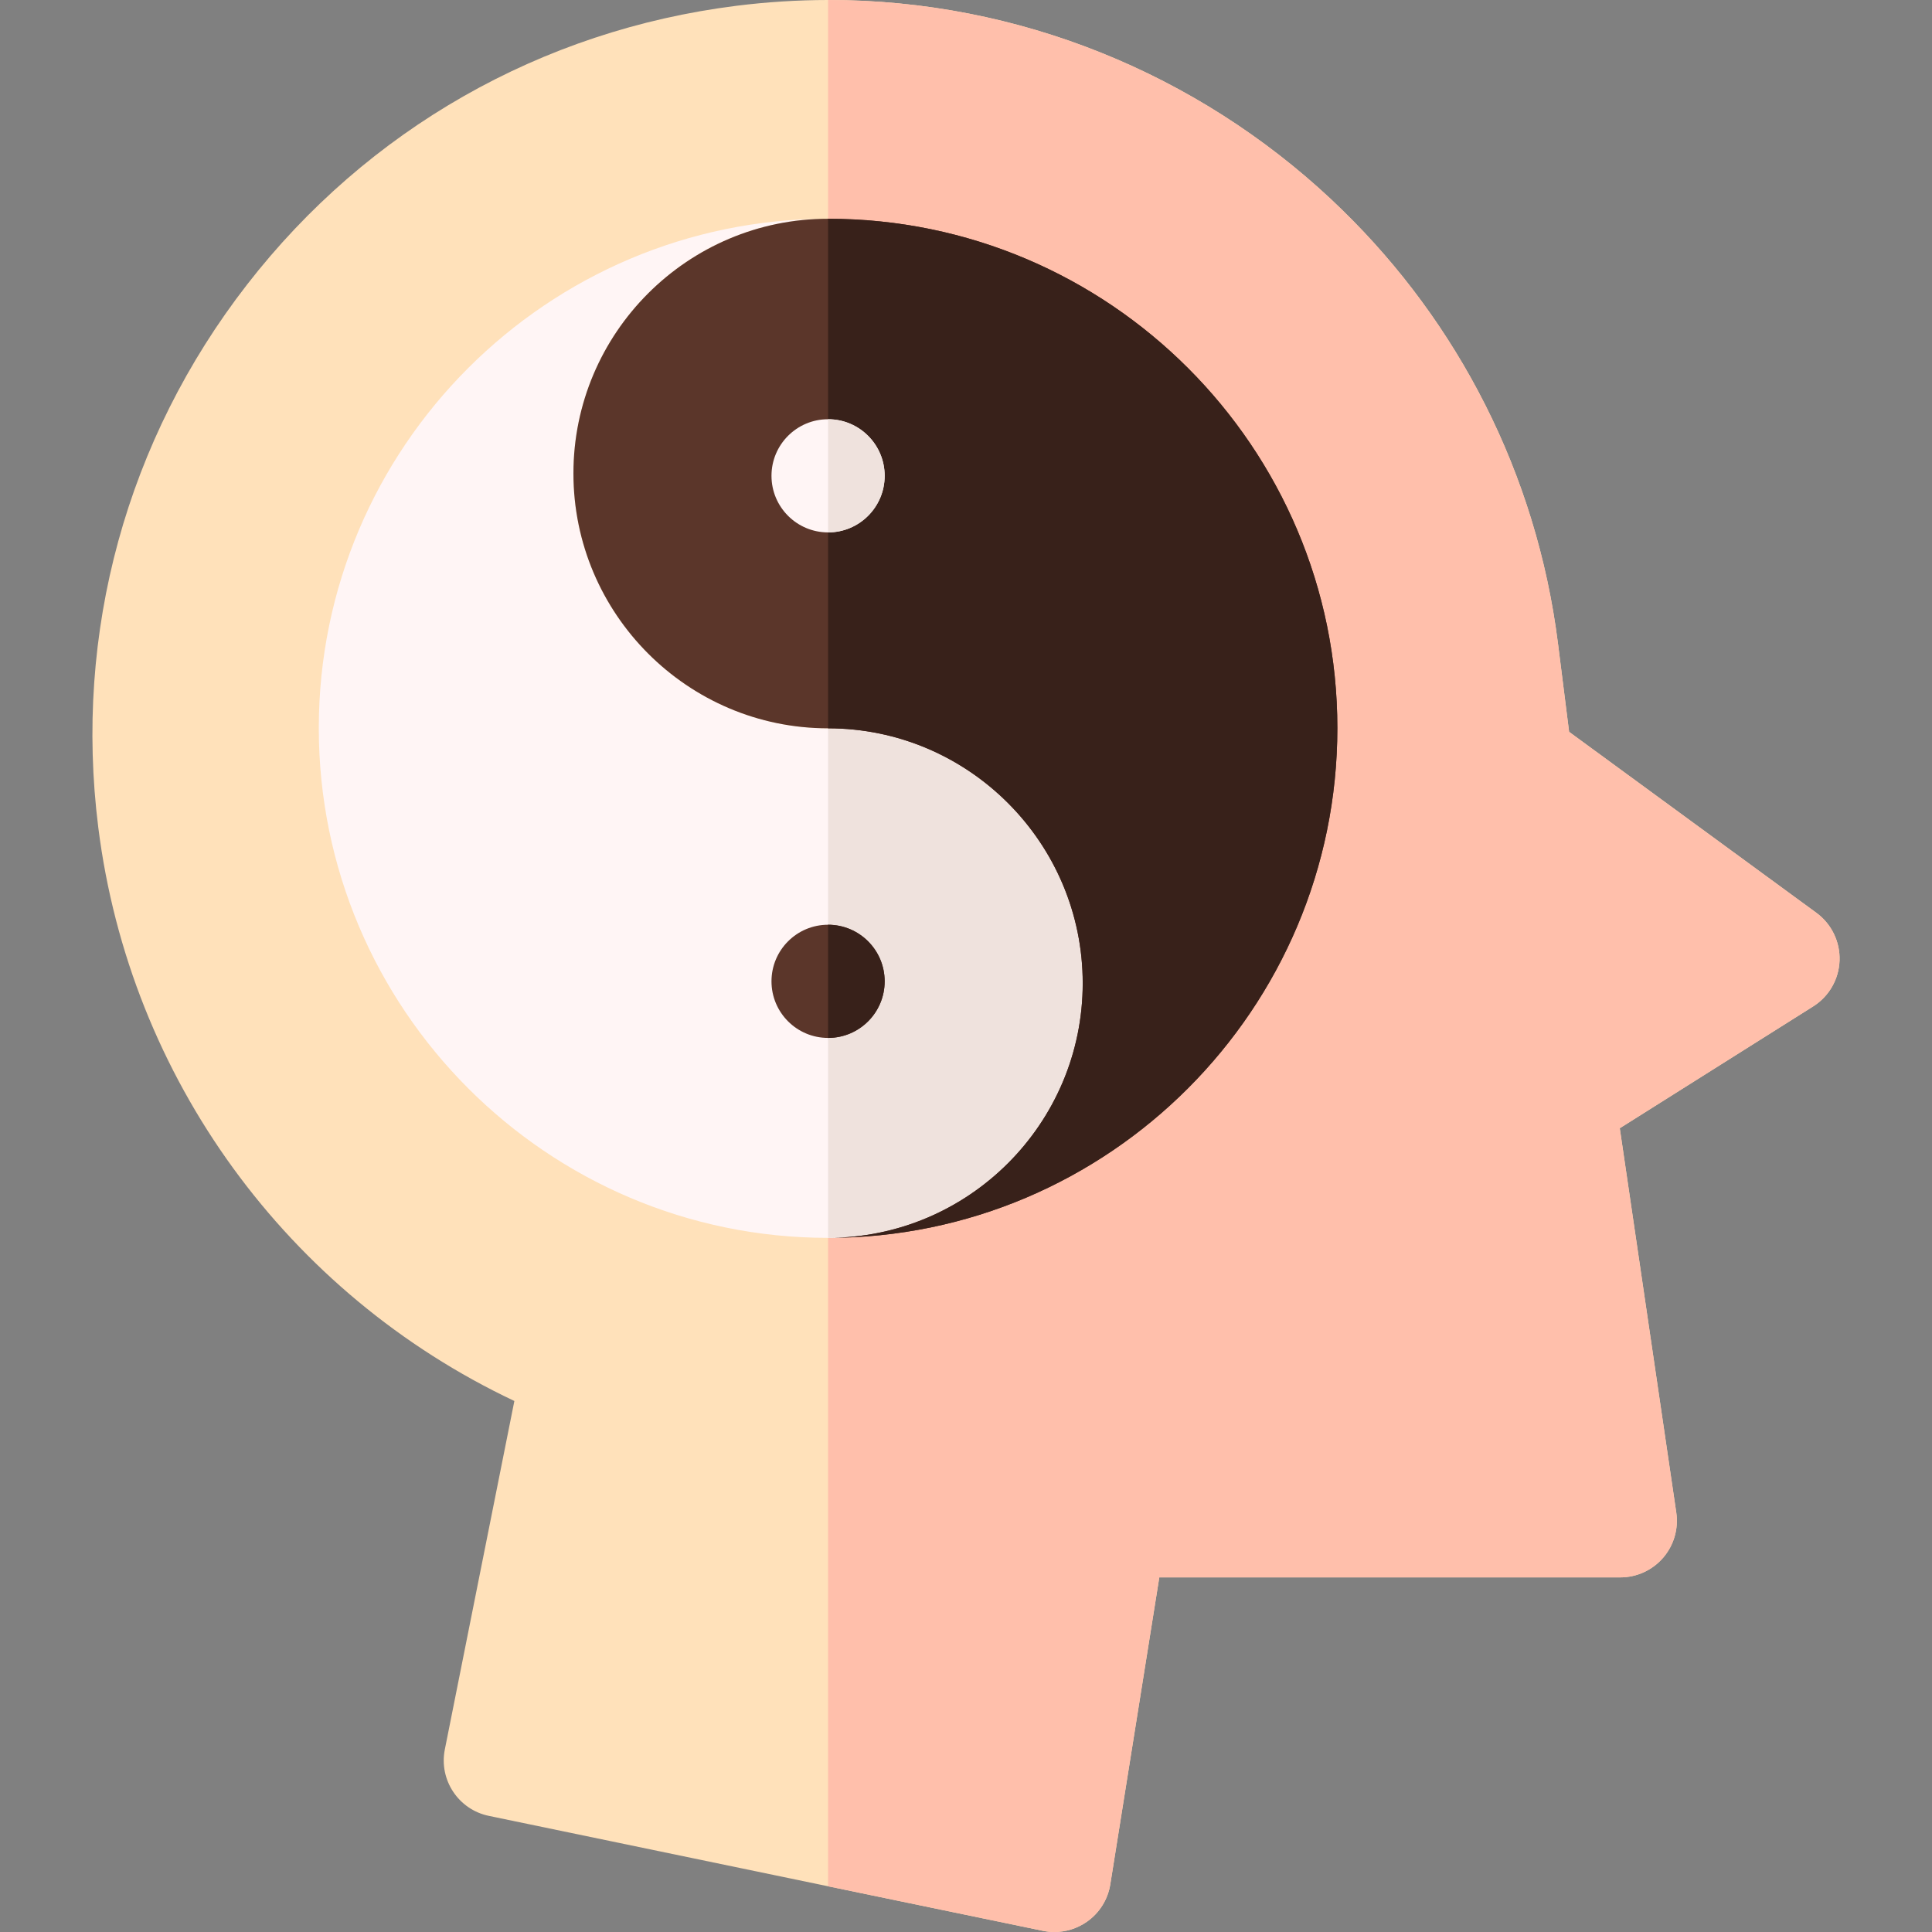
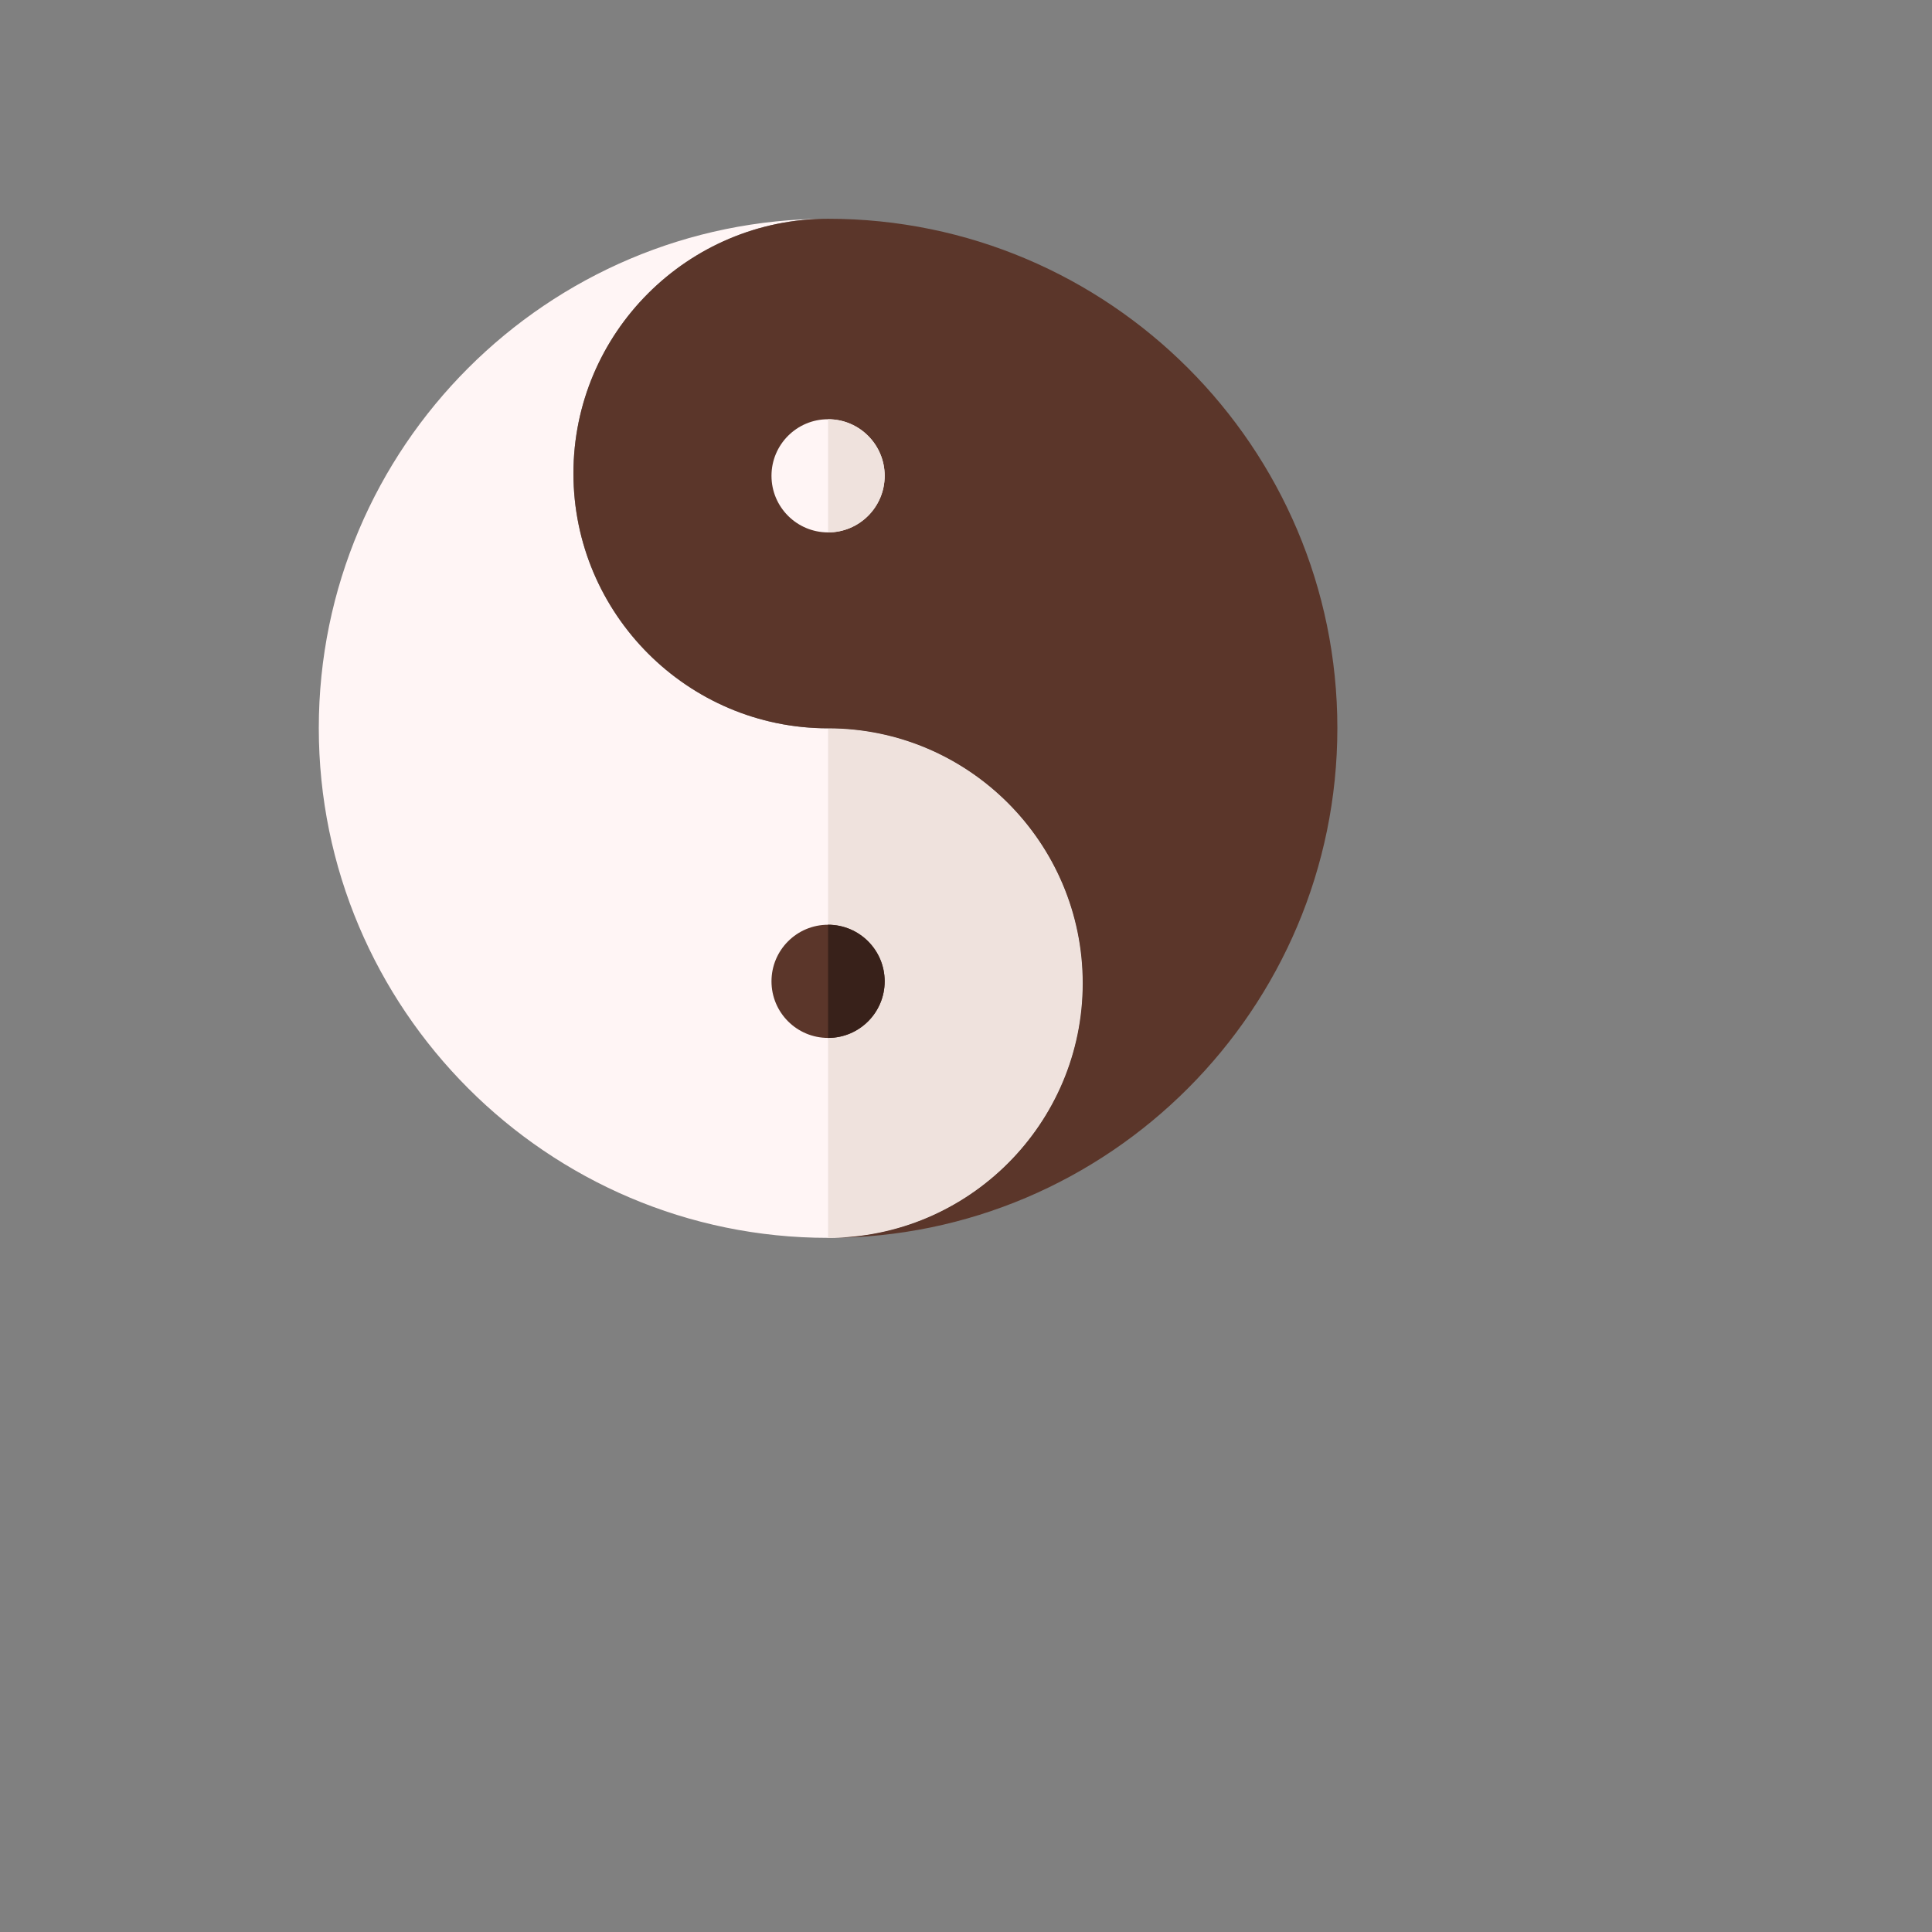
<svg xmlns="http://www.w3.org/2000/svg" id="Capa_1" height="512" viewBox="0 0 512.13 512.13" width="512">
  <rect x="0" y="0" width="512.13" height="512.13" fill="#808080" stroke="none" />
  <g>
    <g>
      <g>
-         <path d="m481.495 241.98-65.56-47.98-2.94-23.35c-5.71-45.38-26.68-85.18-57.1-114.9-1.03-1.01-2.07-2.01-3.12-2.99-35.3-33.01-82.56-52.8-133.27-52.76-8.03.01-16.16.51-24.34 1.54-51.68 6.5-97.73 32.74-129.67 73.89-31.94 41.14-45.95 92.26-39.44 143.94 8.36 66.43 50.18 123.61 110.29 152l-18.43 92.36c-1.61 8.08 3.6 15.95 11.67 17.62l89.92 18.66 56.95 11.81c1.01.21 2.03.31 3.05.31 3.02 0 5.99-.91 8.52-2.66 3.37-2.32 5.65-5.93 6.29-9.98l12.99-81.36h122.2c4.36 0 8.5-1.9 11.35-5.2s4.12-7.67 3.49-11.98l-14.98-101.88 51.26-32.29c4.21-2.65 6.83-7.2 7-12.17.17-4.96-2.12-9.69-6.13-12.63z" fill="#ffe1ba" />
-       </g>
+         </g>
    </g>
-     <path d="m487.625 254.61c-.17 4.97-2.79 9.52-7 12.17l-51.26 32.29 14.98 101.88c.63 4.31-.64 8.68-3.49 11.98s-6.99 5.2-11.35 5.2h-122.2l-12.99 81.36c-.64 4.05-2.92 7.66-6.29 9.98-2.53 1.75-5.5 2.66-8.52 2.66-1.02 0-2.04-.1-3.05-.31l-56.95-11.81v-500.01c50.71-.04 97.97 19.75 133.27 52.76 1.05.98 2.09 1.98 3.12 2.99 30.42 29.72 51.39 69.52 57.1 114.9l2.94 23.35 65.56 47.98c4.01 2.94 6.3 7.67 6.13 12.63z" fill="#ffbfab" />
    <g id="Mind_2_">
      <g>
        <path d="m287.005 260.63c0 37.22-30.28 67.5-67.5 67.5-74.44 0-135-60.7-135-135.14s60.56-135 135-135c-37.22 0-67.5 30.28-67.5 67.5s30.28 67.57 67.5 67.57 67.5 30.35 67.5 67.57z" fill="#fff5f5" />
        <path d="m287.005 260.63c0-37.22-30.28-67.57-67.5-67.57v135.07c37.22 0 67.5-30.28 67.5-67.5z" fill="#efe2dd" />
        <path d="m354.505 192.99c0 74.44-60.56 135.14-135 135.14 37.22 0 67.5-30.28 67.5-67.5s-30.28-67.57-67.5-67.57-67.5-30.35-67.5-67.57 30.28-67.5 67.5-67.5c74.44 0 135 60.56 135 135z" fill="#5b362a" />
-         <path d="m287.005 260.63c0 37.22-30.28 67.5-67.5 67.5 74.44 0 135-60.7 135-135.14s-60.56-135-135-135v135.07c37.22 0 67.5 30.35 67.5 67.57z" fill="#38211a" />
        <circle cx="219.505" cy="126.129" fill="#fff5f5" r="15" />
      </g>
      <circle cx="219.505" cy="260.129" fill="#5b362a" r="15" />
      <path d="m219.505 245.129v30c8.284 0 15-6.716 15-15s-6.715-15-15-15z" fill="#38211a" />
    </g>
    <path d="m219.505 111.129v30c8.284 0 15-6.716 15-15s-6.715-15-15-15z" fill="#efe2dd" />
  </g>
</svg>